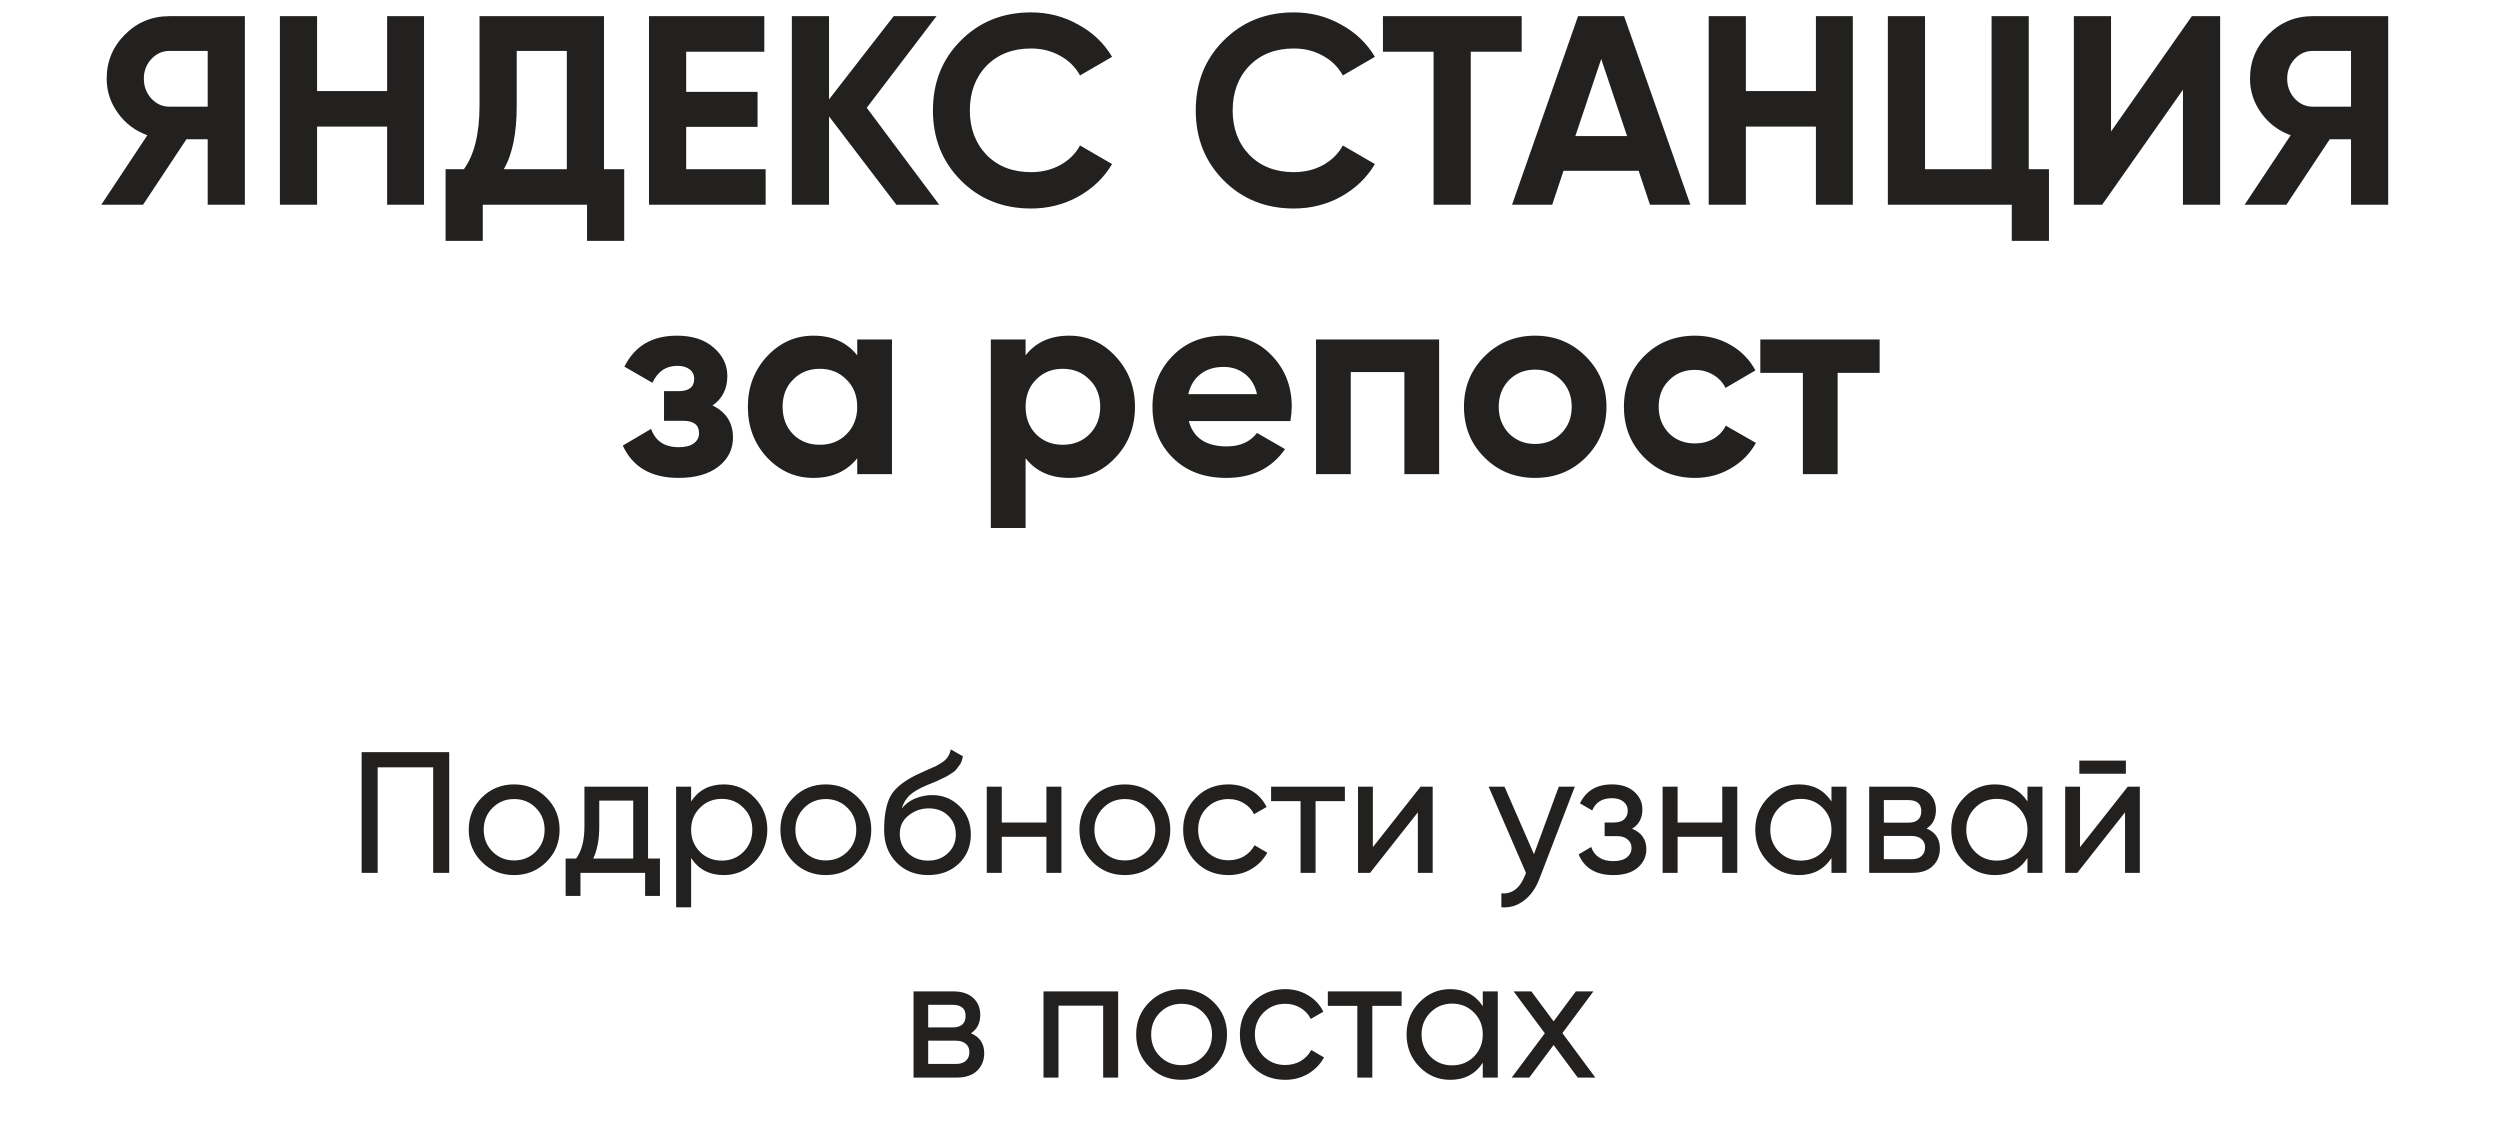
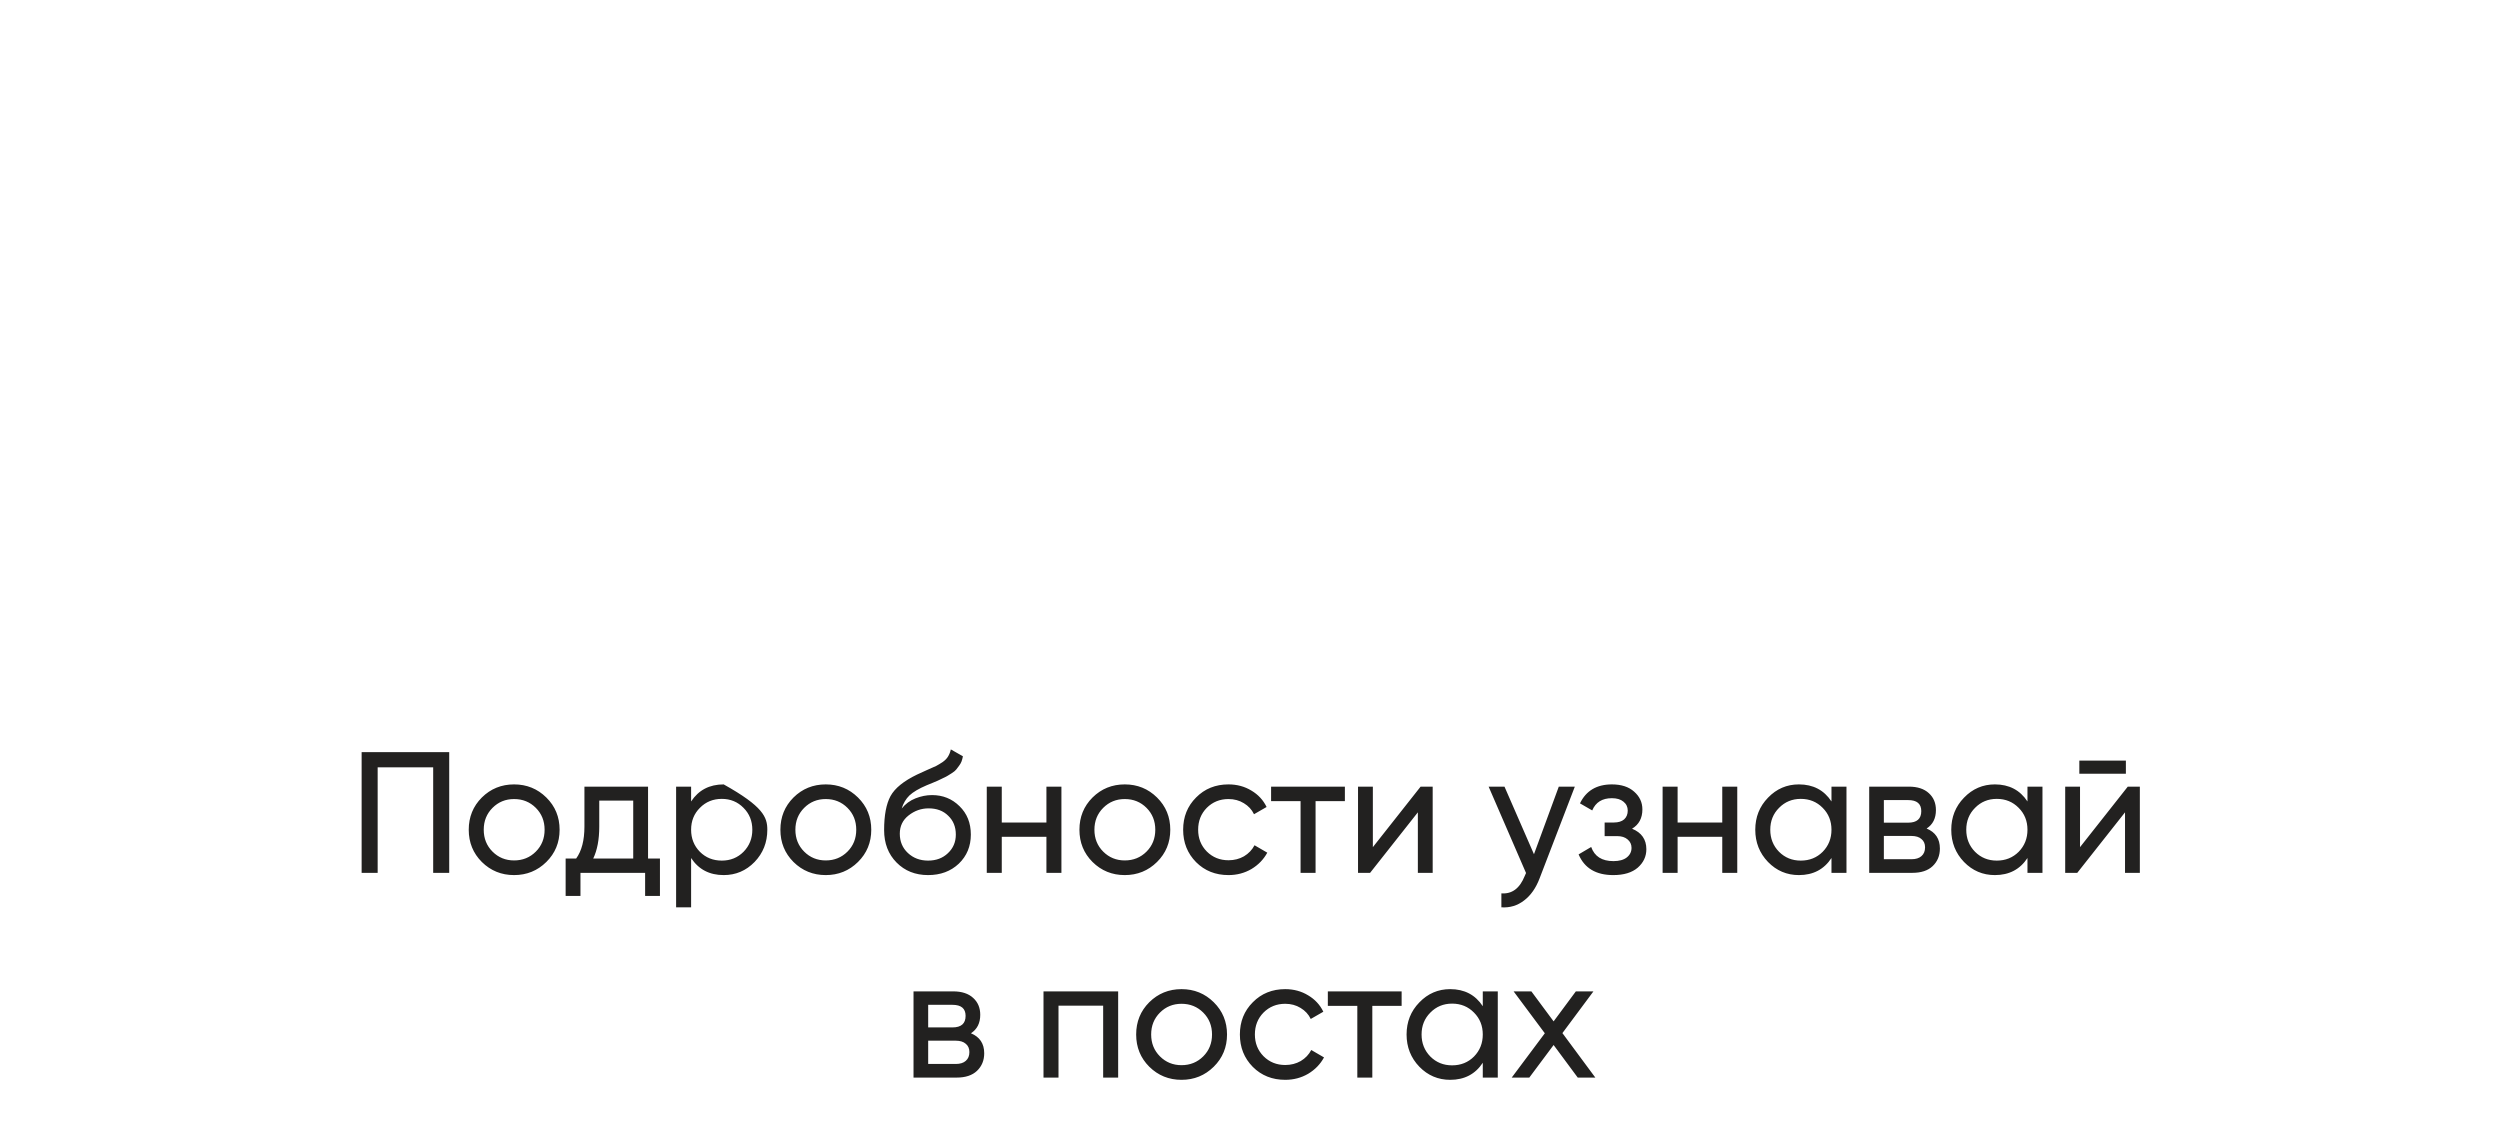
<svg xmlns="http://www.w3.org/2000/svg" width="232" height="104" viewBox="0 0 232 104" fill="none">
-   <path d="M15.724 1.5H22.724V19H19.274V12.925H17.299L13.274 19H9.399L13.674 12.55C12.557 12.15 11.649 11.467 10.949 10.5C10.249 9.533 9.899 8.467 9.899 7.3C9.899 5.7 10.466 4.333 11.599 3.2C12.732 2.067 14.107 1.5 15.724 1.5ZM15.724 9.9H19.274V4.725H15.724C15.074 4.725 14.516 4.975 14.049 5.475C13.582 5.975 13.349 6.583 13.349 7.3C13.349 8.017 13.582 8.633 14.049 9.15C14.516 9.65 15.074 9.9 15.724 9.9ZM35.925 8.45V1.5H39.35V19H35.925V11.75H29.425V19H25.975V1.5H29.425V8.45H35.925ZM56.051 1.5V15.7H57.926V22.35H54.476V19H44.801V22.35H41.351V15.7H43.051C44.017 14.367 44.501 12.392 44.501 9.775V1.5H56.051ZM46.751 15.7H52.601V4.725H47.951V9.825C47.951 12.375 47.551 14.333 46.751 15.7ZM63.678 11.775V15.7H71.052V19H60.227V1.5H70.927V4.8H63.678V8.525H70.302V11.775H63.678ZM80.434 10L87.159 19H83.184L76.934 10.8V19H73.484V1.5H76.934V9.225L82.934 1.5H86.909L80.434 10ZM95.676 19.35C93.059 19.35 90.884 18.475 89.151 16.725C87.434 14.992 86.576 12.833 86.576 10.25C86.576 7.65 87.434 5.492 89.151 3.775C90.884 2.025 93.059 1.15 95.676 1.15C97.259 1.15 98.718 1.525 100.051 2.275C101.401 3.008 102.451 4.008 103.201 5.275L100.226 7C99.793 6.217 99.176 5.608 98.376 5.175C97.576 4.725 96.676 4.5 95.676 4.5C93.976 4.5 92.601 5.033 91.551 6.1C90.518 7.183 90.001 8.567 90.001 10.25C90.001 11.917 90.518 13.292 91.551 14.375C92.601 15.442 93.976 15.975 95.676 15.975C96.676 15.975 97.576 15.758 98.376 15.325C99.193 14.875 99.809 14.267 100.226 13.5L103.201 15.225C102.451 16.492 101.401 17.5 100.051 18.25C98.718 18.983 97.259 19.35 95.676 19.35ZM120.066 19.35C117.449 19.35 115.274 18.475 113.541 16.725C111.824 14.992 110.966 12.833 110.966 10.25C110.966 7.65 111.824 5.492 113.541 3.775C115.274 2.025 117.449 1.15 120.066 1.15C121.649 1.15 123.107 1.525 124.441 2.275C125.791 3.008 126.841 4.008 127.591 5.275L124.616 7C124.182 6.217 123.566 5.608 122.766 5.175C121.966 4.725 121.066 4.5 120.066 4.5C118.366 4.5 116.991 5.033 115.941 6.1C114.907 7.183 114.391 8.567 114.391 10.25C114.391 11.917 114.907 13.292 115.941 14.375C116.991 15.442 118.366 15.975 120.066 15.975C121.066 15.975 121.966 15.758 122.766 15.325C123.582 14.875 124.199 14.267 124.616 13.5L127.591 15.225C126.841 16.492 125.791 17.5 124.441 18.25C123.107 18.983 121.649 19.35 120.066 19.35ZM128.337 1.5H141.212V4.8H136.487V19H133.037V4.8H128.337V1.5ZM156.868 19H153.118L152.068 15.85H145.093L144.043 19H140.318L146.443 1.5H150.718L156.868 19ZM148.593 5.475L146.193 12.625H150.993L148.593 5.475ZM168.517 8.45V1.5H171.942V19H168.517V11.75H162.017V19H158.567V1.5H162.017V8.45H168.517ZM188.268 1.5V15.7H190.143V22.35H186.693V19H175.193V1.5H178.643V15.7H184.818V1.5H188.268ZM206.029 19H202.579V8.325L195.079 19H192.454V1.5H195.904V12.2L203.404 1.5H206.029V19ZM214.625 1.5H221.625V19H218.175V12.925H216.2L212.175 19H208.3L212.575 12.55C211.459 12.15 210.55 11.467 209.85 10.5C209.15 9.533 208.8 8.467 208.8 7.3C208.8 5.7 209.367 4.333 210.5 3.2C211.634 2.067 213.009 1.5 214.625 1.5ZM214.625 9.9H218.175V4.725H214.625C213.975 4.725 213.417 4.975 212.95 5.475C212.484 5.975 212.25 6.583 212.25 7.3C212.25 8.017 212.484 8.633 212.95 9.15C213.417 9.65 213.975 9.9 214.625 9.9ZM66.121 37.625C67.388 38.242 68.021 39.233 68.021 40.6C68.021 41.7 67.571 42.6 66.671 43.3C65.771 44 64.537 44.35 62.971 44.35C60.438 44.35 58.712 43.35 57.796 41.35L60.421 39.8C60.821 40.933 61.679 41.5 62.996 41.5C63.596 41.5 64.054 41.383 64.371 41.15C64.704 40.917 64.871 40.6 64.871 40.2C64.871 39.433 64.379 39.05 63.396 39.05H61.621V36.3H62.971C63.938 36.3 64.421 35.917 64.421 35.15C64.421 34.783 64.279 34.492 63.996 34.275C63.712 34.058 63.337 33.95 62.871 33.95C61.804 33.95 61.029 34.475 60.546 35.525L57.946 34.025C58.896 32.108 60.521 31.15 62.821 31.15C64.254 31.15 65.388 31.517 66.221 32.25C67.071 32.983 67.496 33.858 67.496 34.875C67.496 36.092 67.037 37.008 66.121 37.625ZM79.551 32.975V31.5H82.776V44H79.551V42.525C78.584 43.742 77.226 44.35 75.476 44.35C73.809 44.35 72.376 43.717 71.176 42.45C69.992 41.167 69.401 39.6 69.401 37.75C69.401 35.917 69.992 34.358 71.176 33.075C72.376 31.792 73.809 31.15 75.476 31.15C77.226 31.15 78.584 31.758 79.551 32.975ZM73.601 40.3C74.251 40.95 75.076 41.275 76.076 41.275C77.076 41.275 77.901 40.95 78.551 40.3C79.217 39.633 79.551 38.783 79.551 37.75C79.551 36.717 79.217 35.875 78.551 35.225C77.901 34.558 77.076 34.225 76.076 34.225C75.076 34.225 74.251 34.558 73.601 35.225C72.951 35.875 72.626 36.717 72.626 37.75C72.626 38.783 72.951 39.633 73.601 40.3ZM99.225 31.15C100.908 31.15 102.342 31.792 103.525 33.075C104.725 34.358 105.325 35.917 105.325 37.75C105.325 39.617 104.725 41.183 103.525 42.45C102.358 43.717 100.925 44.35 99.225 44.35C97.475 44.35 96.125 43.742 95.175 42.525V49H91.95V31.5H95.175V32.975C96.125 31.758 97.475 31.15 99.225 31.15ZM96.15 40.3C96.8 40.95 97.625 41.275 98.625 41.275C99.625 41.275 100.45 40.95 101.1 40.3C101.767 39.633 102.1 38.783 102.1 37.75C102.1 36.717 101.767 35.875 101.1 35.225C100.45 34.558 99.625 34.225 98.625 34.225C97.625 34.225 96.8 34.558 96.15 35.225C95.5 35.875 95.175 36.717 95.175 37.75C95.175 38.783 95.5 39.633 96.15 40.3ZM119.75 39.075H110.325C110.741 40.642 111.916 41.425 113.85 41.425C115.083 41.425 116.016 41.008 116.65 40.175L119.25 41.675C118.016 43.458 116.2 44.35 113.8 44.35C111.733 44.35 110.075 43.725 108.825 42.475C107.575 41.225 106.95 39.65 106.95 37.75C106.95 35.883 107.566 34.317 108.8 33.05C110.016 31.783 111.6 31.15 113.55 31.15C115.4 31.15 116.908 31.783 118.075 33.05C119.275 34.317 119.875 35.883 119.875 37.75C119.875 38.1 119.833 38.542 119.75 39.075ZM110.275 36.575H116.65C116.466 35.758 116.091 35.133 115.525 34.7C114.975 34.267 114.316 34.05 113.55 34.05C112.683 34.05 111.966 34.275 111.4 34.725C110.833 35.158 110.458 35.775 110.275 36.575ZM122.126 31.5H133.551V44H130.326V34.525H125.351V44H122.126V31.5ZM147.156 42.45C145.889 43.717 144.322 44.35 142.456 44.35C140.589 44.35 139.022 43.717 137.756 42.45C136.489 41.183 135.856 39.617 135.856 37.75C135.856 35.9 136.489 34.342 137.756 33.075C139.039 31.792 140.606 31.15 142.456 31.15C144.306 31.15 145.872 31.792 147.156 33.075C148.439 34.358 149.081 35.917 149.081 37.75C149.081 39.6 148.439 41.167 147.156 42.45ZM140.031 40.225C140.681 40.875 141.489 41.2 142.456 41.2C143.422 41.2 144.231 40.875 144.881 40.225C145.531 39.575 145.856 38.75 145.856 37.75C145.856 36.75 145.531 35.925 144.881 35.275C144.231 34.625 143.422 34.3 142.456 34.3C141.489 34.3 140.681 34.625 140.031 35.275C139.397 35.942 139.081 36.767 139.081 37.75C139.081 38.733 139.397 39.558 140.031 40.225ZM157.3 44.35C155.416 44.35 153.841 43.717 152.575 42.45C151.325 41.183 150.7 39.617 150.7 37.75C150.7 35.883 151.325 34.317 152.575 33.05C153.841 31.783 155.416 31.15 157.3 31.15C158.516 31.15 159.625 31.442 160.625 32.025C161.625 32.608 162.383 33.392 162.9 34.375L160.125 36C159.875 35.483 159.491 35.075 158.975 34.775C158.475 34.475 157.908 34.325 157.275 34.325C156.308 34.325 155.508 34.65 154.875 35.3C154.241 35.933 153.925 36.75 153.925 37.75C153.925 38.717 154.241 39.533 154.875 40.2C155.508 40.833 156.308 41.15 157.275 41.15C157.925 41.15 158.5 41.008 159 40.725C159.516 40.425 159.9 40.017 160.15 39.5L162.95 41.1C162.4 42.1 161.616 42.892 160.6 43.475C159.6 44.058 158.5 44.35 157.3 44.35ZM163.357 31.5H174.432V34.6H170.532V44H167.307V34.6H163.357V31.5Z" fill="#222120" />
-   <path d="M41.687 69.8V81H40.199V71.208H35.047V81H33.559V69.8H41.687ZM50.699 79.992C49.877 80.803 48.88 81.208 47.707 81.208C46.533 81.208 45.536 80.803 44.715 79.992C43.904 79.181 43.499 78.184 43.499 77C43.499 75.816 43.904 74.819 44.715 74.008C45.536 73.197 46.533 72.792 47.707 72.792C48.88 72.792 49.877 73.197 50.699 74.008C51.52 74.819 51.931 75.816 51.931 77C51.931 78.184 51.52 79.181 50.699 79.992ZM47.707 79.848C48.507 79.848 49.179 79.576 49.723 79.032C50.267 78.488 50.539 77.811 50.539 77C50.539 76.189 50.267 75.512 49.723 74.968C49.179 74.424 48.507 74.152 47.707 74.152C46.917 74.152 46.251 74.424 45.707 74.968C45.163 75.512 44.891 76.189 44.891 77C44.891 77.811 45.163 78.488 45.707 79.032C46.251 79.576 46.917 79.848 47.707 79.848ZM60.139 79.672H61.243V83.144H59.867V81H53.867V83.144H52.491V79.672H53.467C53.979 78.968 54.235 77.981 54.235 76.712V73H60.139V79.672ZM55.051 79.672H58.763V74.296H55.611V76.712C55.611 77.907 55.425 78.893 55.051 79.672ZM67.159 72.792C68.279 72.792 69.234 73.203 70.023 74.024C70.813 74.835 71.207 75.827 71.207 77C71.207 78.173 70.813 79.171 70.023 79.992C69.234 80.803 68.279 81.208 67.159 81.208C65.837 81.208 64.829 80.68 64.135 79.624V84.2H62.743V73H64.135V74.376C64.829 73.32 65.837 72.792 67.159 72.792ZM66.984 79.864C67.784 79.864 68.456 79.592 68.999 79.048C69.543 78.493 69.816 77.811 69.816 77C69.816 76.189 69.543 75.512 68.999 74.968C68.456 74.413 67.784 74.136 66.984 74.136C66.173 74.136 65.496 74.413 64.951 74.968C64.407 75.512 64.135 76.189 64.135 77C64.135 77.811 64.407 78.493 64.951 79.048C65.496 79.592 66.173 79.864 66.984 79.864ZM79.621 79.992C78.799 80.803 77.802 81.208 76.629 81.208C75.455 81.208 74.458 80.803 73.636 79.992C72.826 79.181 72.421 78.184 72.421 77C72.421 75.816 72.826 74.819 73.636 74.008C74.458 73.197 75.455 72.792 76.629 72.792C77.802 72.792 78.799 73.197 79.621 74.008C80.442 74.819 80.853 75.816 80.853 77C80.853 78.184 80.442 79.181 79.621 79.992ZM76.629 79.848C77.428 79.848 78.1 79.576 78.644 79.032C79.189 78.488 79.46 77.811 79.46 77C79.46 76.189 79.189 75.512 78.644 74.968C78.1 74.424 77.428 74.152 76.629 74.152C75.839 74.152 75.172 74.424 74.629 74.968C74.085 75.512 73.812 76.189 73.812 77C73.812 77.811 74.085 78.488 74.629 79.032C75.172 79.576 75.839 79.848 76.629 79.848ZM86.126 81.208C84.942 81.208 83.966 80.819 83.198 80.04C82.43 79.261 82.046 78.259 82.046 77.032C82.046 75.667 82.243 74.616 82.638 73.88C83.043 73.144 83.864 72.477 85.102 71.88C85.326 71.773 85.629 71.635 86.013 71.464C86.408 71.293 86.696 71.165 86.877 71.08C87.059 70.984 87.261 70.861 87.486 70.712C87.71 70.552 87.875 70.381 87.981 70.2C88.099 70.008 88.184 69.789 88.237 69.544L89.358 70.184C89.326 70.355 89.283 70.515 89.23 70.664C89.176 70.803 89.096 70.941 88.99 71.08C88.894 71.208 88.808 71.32 88.734 71.416C88.659 71.512 88.531 71.619 88.35 71.736C88.179 71.843 88.051 71.923 87.966 71.976C87.891 72.029 87.736 72.109 87.501 72.216C87.278 72.323 87.123 72.397 87.037 72.44C86.963 72.472 86.787 72.547 86.51 72.664C86.232 72.771 86.061 72.84 85.998 72.872C85.272 73.181 84.739 73.496 84.397 73.816C84.067 74.136 83.827 74.541 83.677 75.032C84.019 74.605 84.445 74.291 84.957 74.088C85.469 73.885 85.981 73.784 86.493 73.784C87.496 73.784 88.344 74.125 89.037 74.808C89.742 75.491 90.094 76.371 90.094 77.448C90.094 78.536 89.72 79.437 88.974 80.152C88.227 80.856 87.278 81.208 86.126 81.208ZM84.254 79.16C84.755 79.629 85.379 79.864 86.126 79.864C86.872 79.864 87.486 79.635 87.966 79.176C88.456 78.717 88.701 78.141 88.701 77.448C88.701 76.733 88.467 76.152 87.998 75.704C87.539 75.245 86.931 75.016 86.174 75.016C85.491 75.016 84.872 75.235 84.317 75.672C83.773 76.099 83.501 76.664 83.501 77.368C83.501 78.093 83.752 78.691 84.254 79.16ZM97.108 73H98.5V81H97.108V77.656H92.964V81H91.572V73H92.964V76.328H97.108V73ZM107.371 79.992C106.549 80.803 105.552 81.208 104.379 81.208C103.205 81.208 102.208 80.803 101.387 79.992C100.576 79.181 100.171 78.184 100.171 77C100.171 75.816 100.576 74.819 101.387 74.008C102.208 73.197 103.205 72.792 104.379 72.792C105.552 72.792 106.549 73.197 107.371 74.008C108.192 74.819 108.602 75.816 108.602 77C108.602 78.184 108.192 79.181 107.371 79.992ZM104.379 79.848C105.179 79.848 105.851 79.576 106.395 79.032C106.939 78.488 107.211 77.811 107.211 77C107.211 76.189 106.939 75.512 106.395 74.968C105.851 74.424 105.179 74.152 104.379 74.152C103.589 74.152 102.923 74.424 102.379 74.968C101.835 75.512 101.562 76.189 101.562 77C101.562 77.811 101.835 78.488 102.379 79.032C102.923 79.576 103.589 79.848 104.379 79.848ZM114.004 81.208C112.798 81.208 111.796 80.808 110.996 80.008C110.196 79.197 109.796 78.195 109.796 77C109.796 75.805 110.196 74.808 110.996 74.008C111.796 73.197 112.798 72.792 114.004 72.792C114.793 72.792 115.502 72.984 116.132 73.368C116.761 73.741 117.23 74.248 117.54 74.888L116.372 75.56C116.169 75.133 115.854 74.792 115.428 74.536C115.012 74.28 114.537 74.152 114.004 74.152C113.204 74.152 112.532 74.424 111.988 74.968C111.454 75.512 111.188 76.189 111.188 77C111.188 77.8 111.454 78.472 111.988 79.016C112.532 79.56 113.204 79.832 114.004 79.832C114.537 79.832 115.017 79.709 115.444 79.464C115.87 79.208 116.196 78.867 116.42 78.44L117.604 79.128C117.262 79.757 116.772 80.264 116.132 80.648C115.492 81.021 114.782 81.208 114.004 81.208ZM124.805 73V74.344H122.085V81H120.693V74.344H117.957V73H124.805ZM131.833 73H132.953V81H131.577V75.384L127.145 81H126.025V73H127.401V78.616L131.833 73ZM144.656 73H146.144L142.88 81.496C142.538 82.403 142.058 83.091 141.44 83.56C140.821 84.04 140.117 84.253 139.328 84.2V82.904C140.309 82.979 141.029 82.445 141.488 81.304L141.616 81.016L138.144 73H139.616L142.352 79.272L144.656 73ZM151.454 76.904C152.339 77.267 152.782 77.901 152.782 78.808C152.782 79.48 152.515 80.051 151.982 80.52C151.449 80.979 150.691 81.208 149.71 81.208C148.11 81.208 147.038 80.568 146.494 79.288L147.662 78.6C147.971 79.475 148.659 79.912 149.726 79.912C150.259 79.912 150.67 79.8 150.958 79.576C151.257 79.341 151.406 79.043 151.406 78.68C151.406 78.36 151.283 78.099 151.038 77.896C150.803 77.693 150.483 77.592 150.078 77.592H148.91V76.328H149.774C150.179 76.328 150.494 76.232 150.718 76.04C150.942 75.837 151.054 75.565 151.054 75.224C151.054 74.883 150.921 74.605 150.654 74.392C150.398 74.179 150.041 74.072 149.582 74.072C148.686 74.072 148.078 74.451 147.758 75.208L146.622 74.552C147.187 73.379 148.174 72.792 149.582 72.792C150.457 72.792 151.145 73.016 151.646 73.464C152.158 73.912 152.414 74.461 152.414 75.112C152.414 75.923 152.094 76.52 151.454 76.904ZM159.826 73H161.218V81H159.826V77.656H155.682V81H154.29V73H155.682V76.328H159.826V73ZM169.961 73H171.353V81H169.961V79.624C169.268 80.68 168.26 81.208 166.937 81.208C165.817 81.208 164.863 80.803 164.073 79.992C163.284 79.171 162.889 78.173 162.889 77C162.889 75.827 163.284 74.835 164.073 74.024C164.863 73.203 165.817 72.792 166.937 72.792C168.26 72.792 169.268 73.32 169.961 74.376V73ZM167.113 79.864C167.924 79.864 168.601 79.592 169.145 79.048C169.689 78.493 169.961 77.811 169.961 77C169.961 76.189 169.689 75.512 169.145 74.968C168.601 74.413 167.924 74.136 167.113 74.136C166.313 74.136 165.641 74.413 165.097 74.968C164.553 75.512 164.281 76.189 164.281 77C164.281 77.811 164.553 78.493 165.097 79.048C165.641 79.592 166.313 79.864 167.113 79.864ZM178.79 76.888C179.612 77.229 180.022 77.848 180.022 78.744C180.022 79.405 179.798 79.949 179.35 80.376C178.913 80.792 178.284 81 177.462 81H173.462V73H177.142C177.942 73 178.561 73.203 178.998 73.608C179.436 74.003 179.654 74.525 179.654 75.176C179.654 75.944 179.366 76.515 178.79 76.888ZM177.078 74.248H174.822V76.344H177.078C177.889 76.344 178.294 75.987 178.294 75.272C178.294 74.589 177.889 74.248 177.078 74.248ZM177.382 79.736C177.788 79.736 178.097 79.64 178.31 79.448C178.534 79.256 178.646 78.984 178.646 78.632C178.646 78.301 178.534 78.045 178.31 77.864C178.097 77.672 177.788 77.576 177.382 77.576H174.822V79.736H177.382ZM188.149 73H189.541V81H188.149V79.624C187.455 80.68 186.447 81.208 185.125 81.208C184.005 81.208 183.05 80.803 182.261 79.992C181.471 79.171 181.077 78.173 181.077 77C181.077 75.827 181.471 74.835 182.261 74.024C183.05 73.203 184.005 72.792 185.125 72.792C186.447 72.792 187.455 73.32 188.149 74.376V73ZM185.301 79.864C186.111 79.864 186.789 79.592 187.333 79.048C187.877 78.493 188.149 77.811 188.149 77C188.149 76.189 187.877 75.512 187.333 74.968C186.789 74.413 186.111 74.136 185.301 74.136C184.501 74.136 183.829 74.413 183.285 74.968C182.741 75.512 182.469 76.189 182.469 77C182.469 77.811 182.741 78.493 183.285 79.048C183.829 79.592 184.501 79.864 185.301 79.864ZM192.962 71.8V70.584H197.282V71.8H192.962ZM197.458 73H198.578V81H197.202V75.384L192.77 81H191.65V73H193.026V78.616L197.458 73ZM90.103 95.888C90.924 96.229 91.335 96.848 91.335 97.744C91.335 98.405 91.111 98.949 90.663 99.376C90.225 99.792 89.596 100 88.775 100H84.775V92H88.455C89.255 92 89.873 92.203 90.311 92.608C90.748 93.003 90.967 93.525 90.967 94.176C90.967 94.944 90.679 95.515 90.103 95.888ZM88.391 93.248H86.135V95.344H88.391C89.201 95.344 89.607 94.987 89.607 94.272C89.607 93.589 89.201 93.248 88.391 93.248ZM88.695 98.736C89.1 98.736 89.409 98.64 89.623 98.448C89.847 98.256 89.959 97.984 89.959 97.632C89.959 97.301 89.847 97.045 89.623 96.864C89.409 96.672 89.1 96.576 88.695 96.576H86.135V98.736H88.695ZM103.765 92V100H102.373V93.328H98.229V100H96.837V92H103.765ZM112.636 98.992C111.815 99.803 110.817 100.208 109.644 100.208C108.471 100.208 107.473 99.803 106.652 98.992C105.841 98.181 105.436 97.184 105.436 96C105.436 94.816 105.841 93.819 106.652 93.008C107.473 92.197 108.471 91.792 109.644 91.792C110.817 91.792 111.815 92.197 112.636 93.008C113.457 93.819 113.868 94.816 113.868 96C113.868 97.184 113.457 98.181 112.636 98.992ZM109.644 98.848C110.444 98.848 111.116 98.576 111.66 98.032C112.204 97.488 112.476 96.811 112.476 96C112.476 95.189 112.204 94.512 111.66 93.968C111.116 93.424 110.444 93.152 109.644 93.152C108.855 93.152 108.188 93.424 107.644 93.968C107.1 94.512 106.828 95.189 106.828 96C106.828 96.811 107.1 97.488 107.644 98.032C108.188 98.576 108.855 98.848 109.644 98.848ZM119.269 100.208C118.064 100.208 117.061 99.808 116.261 99.008C115.461 98.197 115.061 97.195 115.061 96C115.061 94.805 115.461 93.808 116.261 93.008C117.061 92.197 118.064 91.792 119.269 91.792C120.058 91.792 120.768 91.984 121.397 92.368C122.026 92.741 122.496 93.248 122.805 93.888L121.637 94.56C121.434 94.133 121.12 93.792 120.693 93.536C120.277 93.28 119.802 93.152 119.269 93.152C118.469 93.152 117.797 93.424 117.253 93.968C116.72 94.512 116.453 95.189 116.453 96C116.453 96.8 116.72 97.472 117.253 98.016C117.797 98.56 118.469 98.832 119.269 98.832C119.802 98.832 120.282 98.709 120.709 98.464C121.136 98.208 121.461 97.867 121.685 97.44L122.869 98.128C122.528 98.757 122.037 99.264 121.397 99.648C120.757 100.021 120.048 100.208 119.269 100.208ZM130.071 92V93.344H127.351V100H125.959V93.344H123.223V92H130.071ZM137.602 92H138.994V100H137.602V98.624C136.909 99.68 135.901 100.208 134.578 100.208C133.458 100.208 132.503 99.803 131.714 98.992C130.925 98.171 130.53 97.173 130.53 96C130.53 94.827 130.925 93.835 131.714 93.024C132.503 92.203 133.458 91.792 134.578 91.792C135.901 91.792 136.909 92.32 137.602 93.376V92ZM134.754 98.864C135.565 98.864 136.242 98.592 136.786 98.048C137.33 97.493 137.602 96.811 137.602 96C137.602 95.189 137.33 94.512 136.786 93.968C136.242 93.413 135.565 93.136 134.754 93.136C133.954 93.136 133.282 93.413 132.738 93.968C132.194 94.512 131.922 95.189 131.922 96C131.922 96.811 132.194 97.493 132.738 98.048C133.282 98.592 133.954 98.864 134.754 98.864ZM148.047 100H146.415L144.175 96.976L141.919 100H140.287L143.359 95.888L140.463 92H142.111L144.175 94.784L146.239 92H147.871L144.991 95.872L148.047 100Z" fill="#222120" />
+   <path d="M41.687 69.8V81H40.199V71.208H35.047V81H33.559V69.8H41.687ZM50.699 79.992C49.877 80.803 48.88 81.208 47.707 81.208C46.533 81.208 45.536 80.803 44.715 79.992C43.904 79.181 43.499 78.184 43.499 77C43.499 75.816 43.904 74.819 44.715 74.008C45.536 73.197 46.533 72.792 47.707 72.792C48.88 72.792 49.877 73.197 50.699 74.008C51.52 74.819 51.931 75.816 51.931 77C51.931 78.184 51.52 79.181 50.699 79.992ZM47.707 79.848C48.507 79.848 49.179 79.576 49.723 79.032C50.267 78.488 50.539 77.811 50.539 77C50.539 76.189 50.267 75.512 49.723 74.968C49.179 74.424 48.507 74.152 47.707 74.152C46.917 74.152 46.251 74.424 45.707 74.968C45.163 75.512 44.891 76.189 44.891 77C44.891 77.811 45.163 78.488 45.707 79.032C46.251 79.576 46.917 79.848 47.707 79.848ZM60.139 79.672H61.243V83.144H59.867V81H53.867V83.144H52.491V79.672H53.467C53.979 78.968 54.235 77.981 54.235 76.712V73H60.139V79.672ZM55.051 79.672H58.763V74.296H55.611V76.712C55.611 77.907 55.425 78.893 55.051 79.672ZM67.159 72.792C70.813 74.835 71.207 75.827 71.207 77C71.207 78.173 70.813 79.171 70.023 79.992C69.234 80.803 68.279 81.208 67.159 81.208C65.837 81.208 64.829 80.68 64.135 79.624V84.2H62.743V73H64.135V74.376C64.829 73.32 65.837 72.792 67.159 72.792ZM66.984 79.864C67.784 79.864 68.456 79.592 68.999 79.048C69.543 78.493 69.816 77.811 69.816 77C69.816 76.189 69.543 75.512 68.999 74.968C68.456 74.413 67.784 74.136 66.984 74.136C66.173 74.136 65.496 74.413 64.951 74.968C64.407 75.512 64.135 76.189 64.135 77C64.135 77.811 64.407 78.493 64.951 79.048C65.496 79.592 66.173 79.864 66.984 79.864ZM79.621 79.992C78.799 80.803 77.802 81.208 76.629 81.208C75.455 81.208 74.458 80.803 73.636 79.992C72.826 79.181 72.421 78.184 72.421 77C72.421 75.816 72.826 74.819 73.636 74.008C74.458 73.197 75.455 72.792 76.629 72.792C77.802 72.792 78.799 73.197 79.621 74.008C80.442 74.819 80.853 75.816 80.853 77C80.853 78.184 80.442 79.181 79.621 79.992ZM76.629 79.848C77.428 79.848 78.1 79.576 78.644 79.032C79.189 78.488 79.46 77.811 79.46 77C79.46 76.189 79.189 75.512 78.644 74.968C78.1 74.424 77.428 74.152 76.629 74.152C75.839 74.152 75.172 74.424 74.629 74.968C74.085 75.512 73.812 76.189 73.812 77C73.812 77.811 74.085 78.488 74.629 79.032C75.172 79.576 75.839 79.848 76.629 79.848ZM86.126 81.208C84.942 81.208 83.966 80.819 83.198 80.04C82.43 79.261 82.046 78.259 82.046 77.032C82.046 75.667 82.243 74.616 82.638 73.88C83.043 73.144 83.864 72.477 85.102 71.88C85.326 71.773 85.629 71.635 86.013 71.464C86.408 71.293 86.696 71.165 86.877 71.08C87.059 70.984 87.261 70.861 87.486 70.712C87.71 70.552 87.875 70.381 87.981 70.2C88.099 70.008 88.184 69.789 88.237 69.544L89.358 70.184C89.326 70.355 89.283 70.515 89.23 70.664C89.176 70.803 89.096 70.941 88.99 71.08C88.894 71.208 88.808 71.32 88.734 71.416C88.659 71.512 88.531 71.619 88.35 71.736C88.179 71.843 88.051 71.923 87.966 71.976C87.891 72.029 87.736 72.109 87.501 72.216C87.278 72.323 87.123 72.397 87.037 72.44C86.963 72.472 86.787 72.547 86.51 72.664C86.232 72.771 86.061 72.84 85.998 72.872C85.272 73.181 84.739 73.496 84.397 73.816C84.067 74.136 83.827 74.541 83.677 75.032C84.019 74.605 84.445 74.291 84.957 74.088C85.469 73.885 85.981 73.784 86.493 73.784C87.496 73.784 88.344 74.125 89.037 74.808C89.742 75.491 90.094 76.371 90.094 77.448C90.094 78.536 89.72 79.437 88.974 80.152C88.227 80.856 87.278 81.208 86.126 81.208ZM84.254 79.16C84.755 79.629 85.379 79.864 86.126 79.864C86.872 79.864 87.486 79.635 87.966 79.176C88.456 78.717 88.701 78.141 88.701 77.448C88.701 76.733 88.467 76.152 87.998 75.704C87.539 75.245 86.931 75.016 86.174 75.016C85.491 75.016 84.872 75.235 84.317 75.672C83.773 76.099 83.501 76.664 83.501 77.368C83.501 78.093 83.752 78.691 84.254 79.16ZM97.108 73H98.5V81H97.108V77.656H92.964V81H91.572V73H92.964V76.328H97.108V73ZM107.371 79.992C106.549 80.803 105.552 81.208 104.379 81.208C103.205 81.208 102.208 80.803 101.387 79.992C100.576 79.181 100.171 78.184 100.171 77C100.171 75.816 100.576 74.819 101.387 74.008C102.208 73.197 103.205 72.792 104.379 72.792C105.552 72.792 106.549 73.197 107.371 74.008C108.192 74.819 108.602 75.816 108.602 77C108.602 78.184 108.192 79.181 107.371 79.992ZM104.379 79.848C105.179 79.848 105.851 79.576 106.395 79.032C106.939 78.488 107.211 77.811 107.211 77C107.211 76.189 106.939 75.512 106.395 74.968C105.851 74.424 105.179 74.152 104.379 74.152C103.589 74.152 102.923 74.424 102.379 74.968C101.835 75.512 101.562 76.189 101.562 77C101.562 77.811 101.835 78.488 102.379 79.032C102.923 79.576 103.589 79.848 104.379 79.848ZM114.004 81.208C112.798 81.208 111.796 80.808 110.996 80.008C110.196 79.197 109.796 78.195 109.796 77C109.796 75.805 110.196 74.808 110.996 74.008C111.796 73.197 112.798 72.792 114.004 72.792C114.793 72.792 115.502 72.984 116.132 73.368C116.761 73.741 117.23 74.248 117.54 74.888L116.372 75.56C116.169 75.133 115.854 74.792 115.428 74.536C115.012 74.28 114.537 74.152 114.004 74.152C113.204 74.152 112.532 74.424 111.988 74.968C111.454 75.512 111.188 76.189 111.188 77C111.188 77.8 111.454 78.472 111.988 79.016C112.532 79.56 113.204 79.832 114.004 79.832C114.537 79.832 115.017 79.709 115.444 79.464C115.87 79.208 116.196 78.867 116.42 78.44L117.604 79.128C117.262 79.757 116.772 80.264 116.132 80.648C115.492 81.021 114.782 81.208 114.004 81.208ZM124.805 73V74.344H122.085V81H120.693V74.344H117.957V73H124.805ZM131.833 73H132.953V81H131.577V75.384L127.145 81H126.025V73H127.401V78.616L131.833 73ZM144.656 73H146.144L142.88 81.496C142.538 82.403 142.058 83.091 141.44 83.56C140.821 84.04 140.117 84.253 139.328 84.2V82.904C140.309 82.979 141.029 82.445 141.488 81.304L141.616 81.016L138.144 73H139.616L142.352 79.272L144.656 73ZM151.454 76.904C152.339 77.267 152.782 77.901 152.782 78.808C152.782 79.48 152.515 80.051 151.982 80.52C151.449 80.979 150.691 81.208 149.71 81.208C148.11 81.208 147.038 80.568 146.494 79.288L147.662 78.6C147.971 79.475 148.659 79.912 149.726 79.912C150.259 79.912 150.67 79.8 150.958 79.576C151.257 79.341 151.406 79.043 151.406 78.68C151.406 78.36 151.283 78.099 151.038 77.896C150.803 77.693 150.483 77.592 150.078 77.592H148.91V76.328H149.774C150.179 76.328 150.494 76.232 150.718 76.04C150.942 75.837 151.054 75.565 151.054 75.224C151.054 74.883 150.921 74.605 150.654 74.392C150.398 74.179 150.041 74.072 149.582 74.072C148.686 74.072 148.078 74.451 147.758 75.208L146.622 74.552C147.187 73.379 148.174 72.792 149.582 72.792C150.457 72.792 151.145 73.016 151.646 73.464C152.158 73.912 152.414 74.461 152.414 75.112C152.414 75.923 152.094 76.52 151.454 76.904ZM159.826 73H161.218V81H159.826V77.656H155.682V81H154.29V73H155.682V76.328H159.826V73ZM169.961 73H171.353V81H169.961V79.624C169.268 80.68 168.26 81.208 166.937 81.208C165.817 81.208 164.863 80.803 164.073 79.992C163.284 79.171 162.889 78.173 162.889 77C162.889 75.827 163.284 74.835 164.073 74.024C164.863 73.203 165.817 72.792 166.937 72.792C168.26 72.792 169.268 73.32 169.961 74.376V73ZM167.113 79.864C167.924 79.864 168.601 79.592 169.145 79.048C169.689 78.493 169.961 77.811 169.961 77C169.961 76.189 169.689 75.512 169.145 74.968C168.601 74.413 167.924 74.136 167.113 74.136C166.313 74.136 165.641 74.413 165.097 74.968C164.553 75.512 164.281 76.189 164.281 77C164.281 77.811 164.553 78.493 165.097 79.048C165.641 79.592 166.313 79.864 167.113 79.864ZM178.79 76.888C179.612 77.229 180.022 77.848 180.022 78.744C180.022 79.405 179.798 79.949 179.35 80.376C178.913 80.792 178.284 81 177.462 81H173.462V73H177.142C177.942 73 178.561 73.203 178.998 73.608C179.436 74.003 179.654 74.525 179.654 75.176C179.654 75.944 179.366 76.515 178.79 76.888ZM177.078 74.248H174.822V76.344H177.078C177.889 76.344 178.294 75.987 178.294 75.272C178.294 74.589 177.889 74.248 177.078 74.248ZM177.382 79.736C177.788 79.736 178.097 79.64 178.31 79.448C178.534 79.256 178.646 78.984 178.646 78.632C178.646 78.301 178.534 78.045 178.31 77.864C178.097 77.672 177.788 77.576 177.382 77.576H174.822V79.736H177.382ZM188.149 73H189.541V81H188.149V79.624C187.455 80.68 186.447 81.208 185.125 81.208C184.005 81.208 183.05 80.803 182.261 79.992C181.471 79.171 181.077 78.173 181.077 77C181.077 75.827 181.471 74.835 182.261 74.024C183.05 73.203 184.005 72.792 185.125 72.792C186.447 72.792 187.455 73.32 188.149 74.376V73ZM185.301 79.864C186.111 79.864 186.789 79.592 187.333 79.048C187.877 78.493 188.149 77.811 188.149 77C188.149 76.189 187.877 75.512 187.333 74.968C186.789 74.413 186.111 74.136 185.301 74.136C184.501 74.136 183.829 74.413 183.285 74.968C182.741 75.512 182.469 76.189 182.469 77C182.469 77.811 182.741 78.493 183.285 79.048C183.829 79.592 184.501 79.864 185.301 79.864ZM192.962 71.8V70.584H197.282V71.8H192.962ZM197.458 73H198.578V81H197.202V75.384L192.77 81H191.65V73H193.026V78.616L197.458 73ZM90.103 95.888C90.924 96.229 91.335 96.848 91.335 97.744C91.335 98.405 91.111 98.949 90.663 99.376C90.225 99.792 89.596 100 88.775 100H84.775V92H88.455C89.255 92 89.873 92.203 90.311 92.608C90.748 93.003 90.967 93.525 90.967 94.176C90.967 94.944 90.679 95.515 90.103 95.888ZM88.391 93.248H86.135V95.344H88.391C89.201 95.344 89.607 94.987 89.607 94.272C89.607 93.589 89.201 93.248 88.391 93.248ZM88.695 98.736C89.1 98.736 89.409 98.64 89.623 98.448C89.847 98.256 89.959 97.984 89.959 97.632C89.959 97.301 89.847 97.045 89.623 96.864C89.409 96.672 89.1 96.576 88.695 96.576H86.135V98.736H88.695ZM103.765 92V100H102.373V93.328H98.229V100H96.837V92H103.765ZM112.636 98.992C111.815 99.803 110.817 100.208 109.644 100.208C108.471 100.208 107.473 99.803 106.652 98.992C105.841 98.181 105.436 97.184 105.436 96C105.436 94.816 105.841 93.819 106.652 93.008C107.473 92.197 108.471 91.792 109.644 91.792C110.817 91.792 111.815 92.197 112.636 93.008C113.457 93.819 113.868 94.816 113.868 96C113.868 97.184 113.457 98.181 112.636 98.992ZM109.644 98.848C110.444 98.848 111.116 98.576 111.66 98.032C112.204 97.488 112.476 96.811 112.476 96C112.476 95.189 112.204 94.512 111.66 93.968C111.116 93.424 110.444 93.152 109.644 93.152C108.855 93.152 108.188 93.424 107.644 93.968C107.1 94.512 106.828 95.189 106.828 96C106.828 96.811 107.1 97.488 107.644 98.032C108.188 98.576 108.855 98.848 109.644 98.848ZM119.269 100.208C118.064 100.208 117.061 99.808 116.261 99.008C115.461 98.197 115.061 97.195 115.061 96C115.061 94.805 115.461 93.808 116.261 93.008C117.061 92.197 118.064 91.792 119.269 91.792C120.058 91.792 120.768 91.984 121.397 92.368C122.026 92.741 122.496 93.248 122.805 93.888L121.637 94.56C121.434 94.133 121.12 93.792 120.693 93.536C120.277 93.28 119.802 93.152 119.269 93.152C118.469 93.152 117.797 93.424 117.253 93.968C116.72 94.512 116.453 95.189 116.453 96C116.453 96.8 116.72 97.472 117.253 98.016C117.797 98.56 118.469 98.832 119.269 98.832C119.802 98.832 120.282 98.709 120.709 98.464C121.136 98.208 121.461 97.867 121.685 97.44L122.869 98.128C122.528 98.757 122.037 99.264 121.397 99.648C120.757 100.021 120.048 100.208 119.269 100.208ZM130.071 92V93.344H127.351V100H125.959V93.344H123.223V92H130.071ZM137.602 92H138.994V100H137.602V98.624C136.909 99.68 135.901 100.208 134.578 100.208C133.458 100.208 132.503 99.803 131.714 98.992C130.925 98.171 130.53 97.173 130.53 96C130.53 94.827 130.925 93.835 131.714 93.024C132.503 92.203 133.458 91.792 134.578 91.792C135.901 91.792 136.909 92.32 137.602 93.376V92ZM134.754 98.864C135.565 98.864 136.242 98.592 136.786 98.048C137.33 97.493 137.602 96.811 137.602 96C137.602 95.189 137.33 94.512 136.786 93.968C136.242 93.413 135.565 93.136 134.754 93.136C133.954 93.136 133.282 93.413 132.738 93.968C132.194 94.512 131.922 95.189 131.922 96C131.922 96.811 132.194 97.493 132.738 98.048C133.282 98.592 133.954 98.864 134.754 98.864ZM148.047 100H146.415L144.175 96.976L141.919 100H140.287L143.359 95.888L140.463 92H142.111L144.175 94.784L146.239 92H147.871L144.991 95.872L148.047 100Z" fill="#222120" />
</svg>